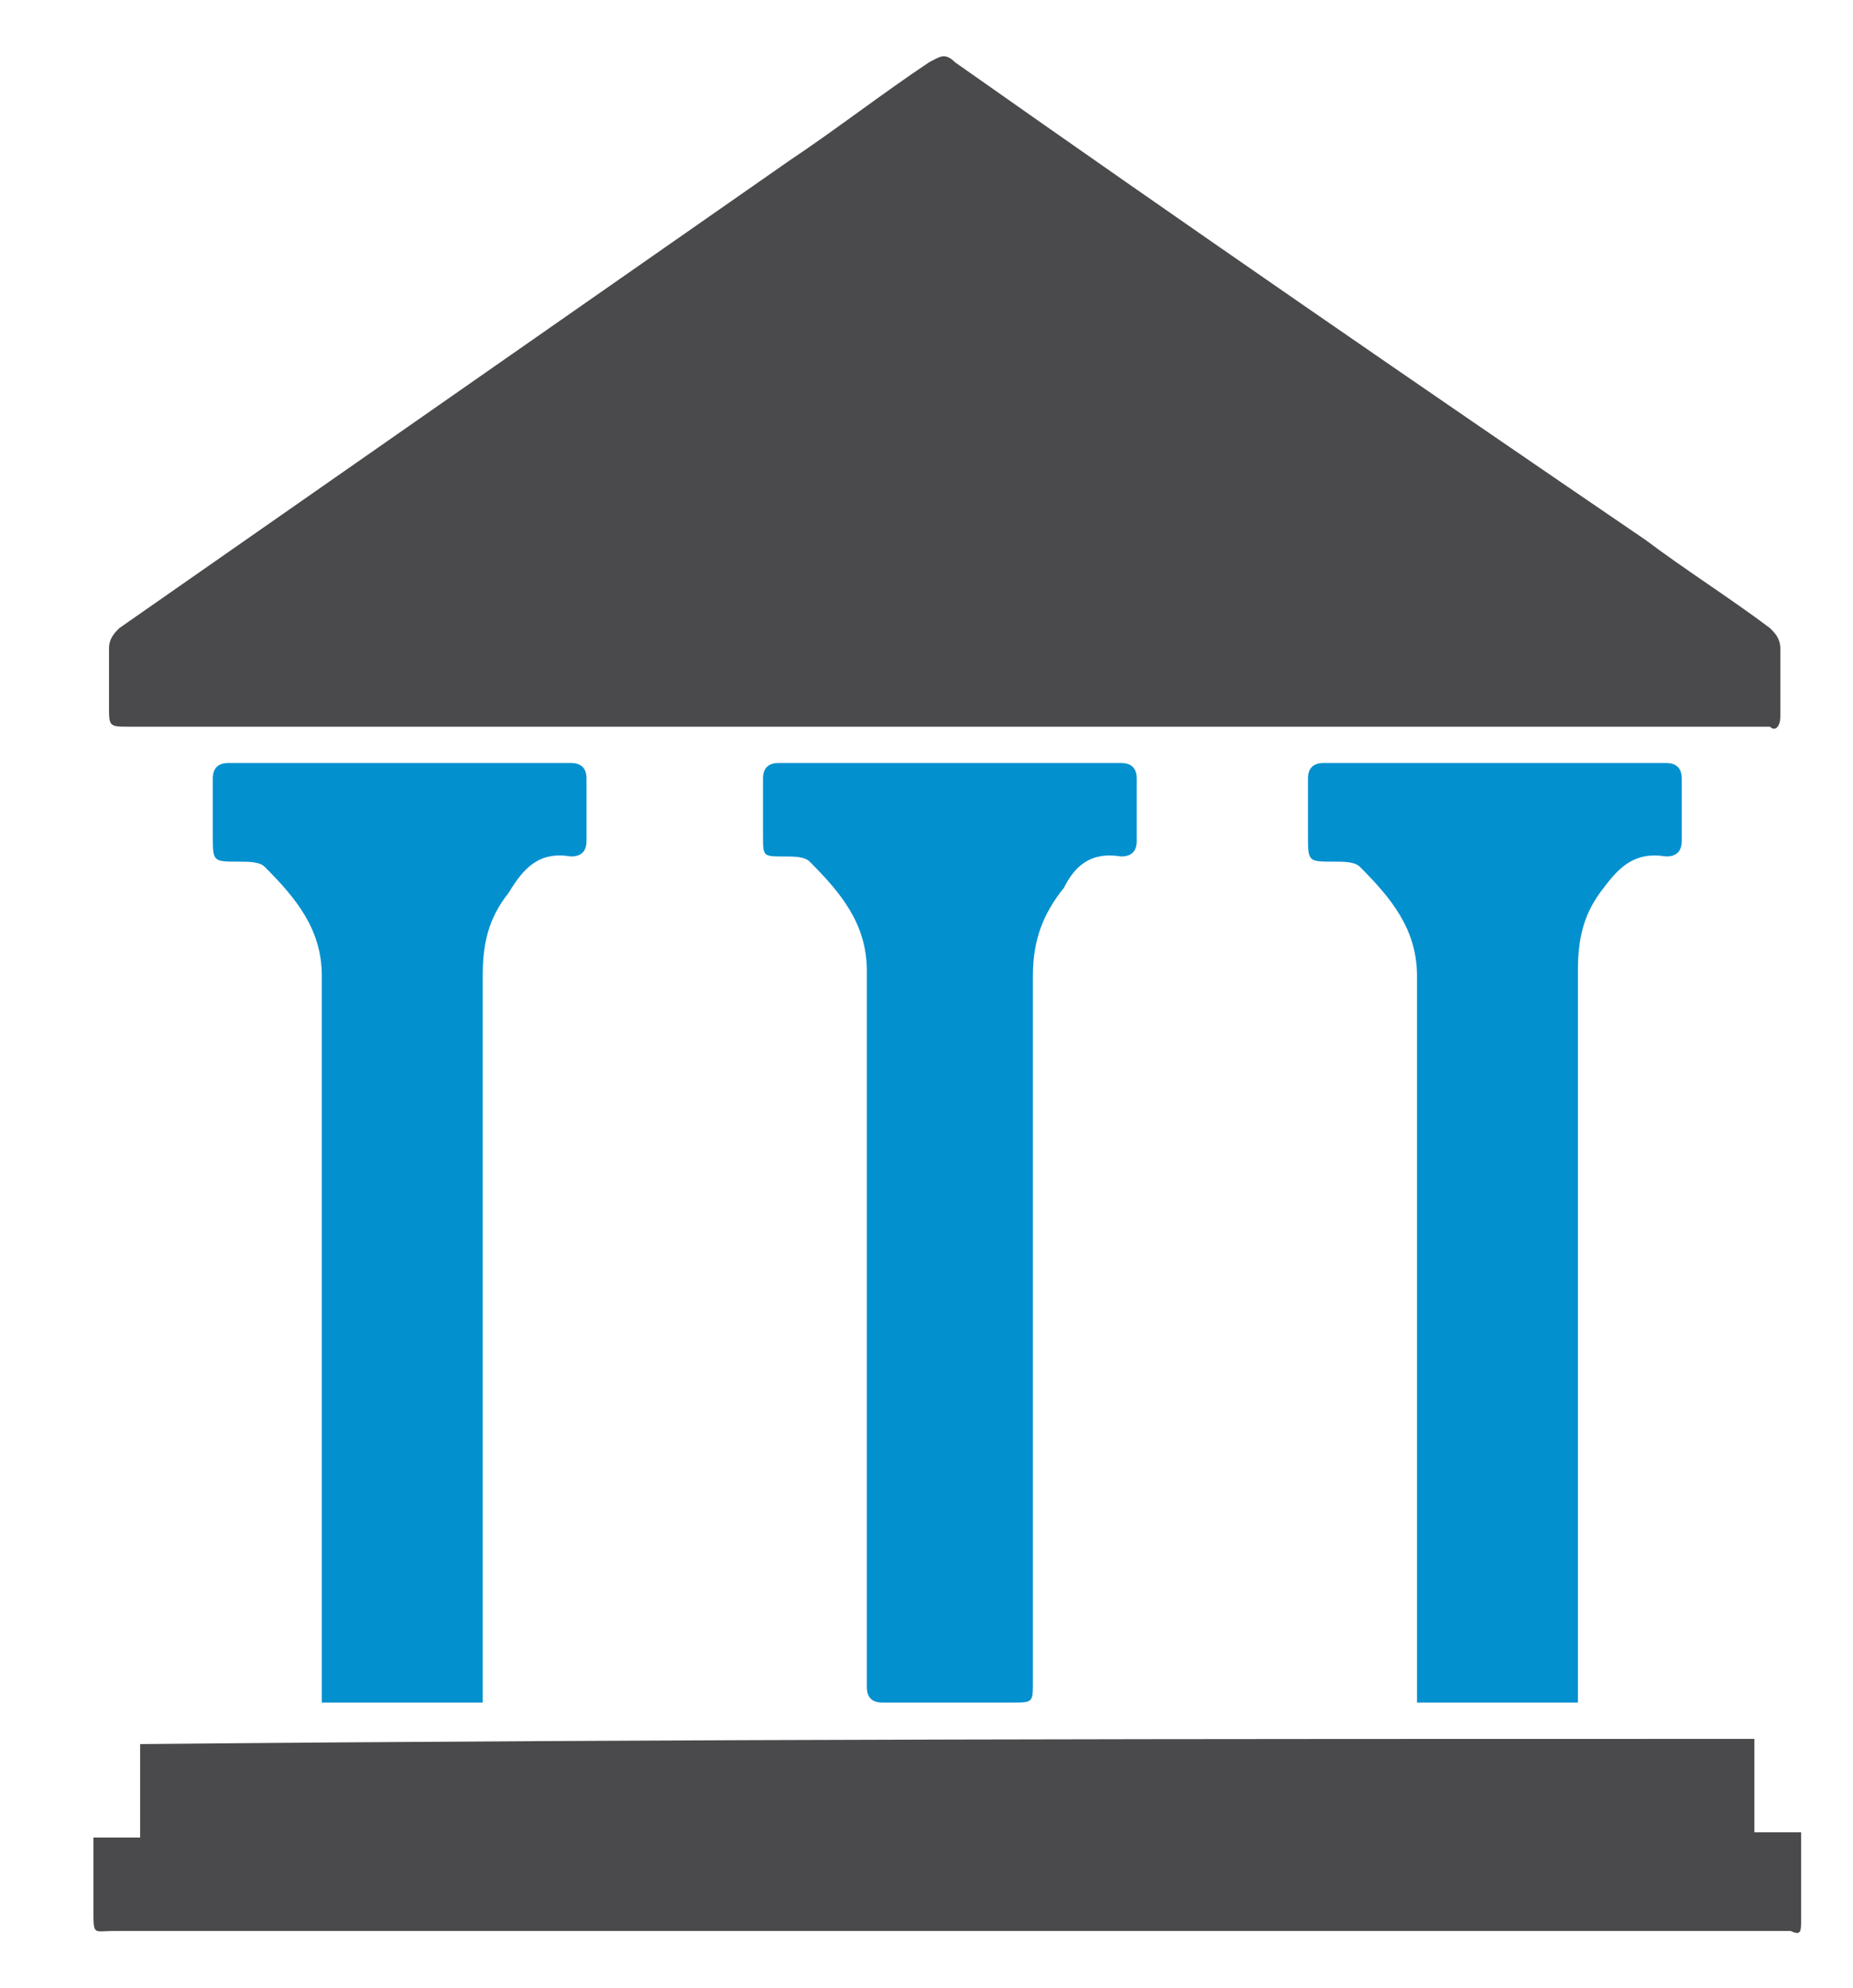
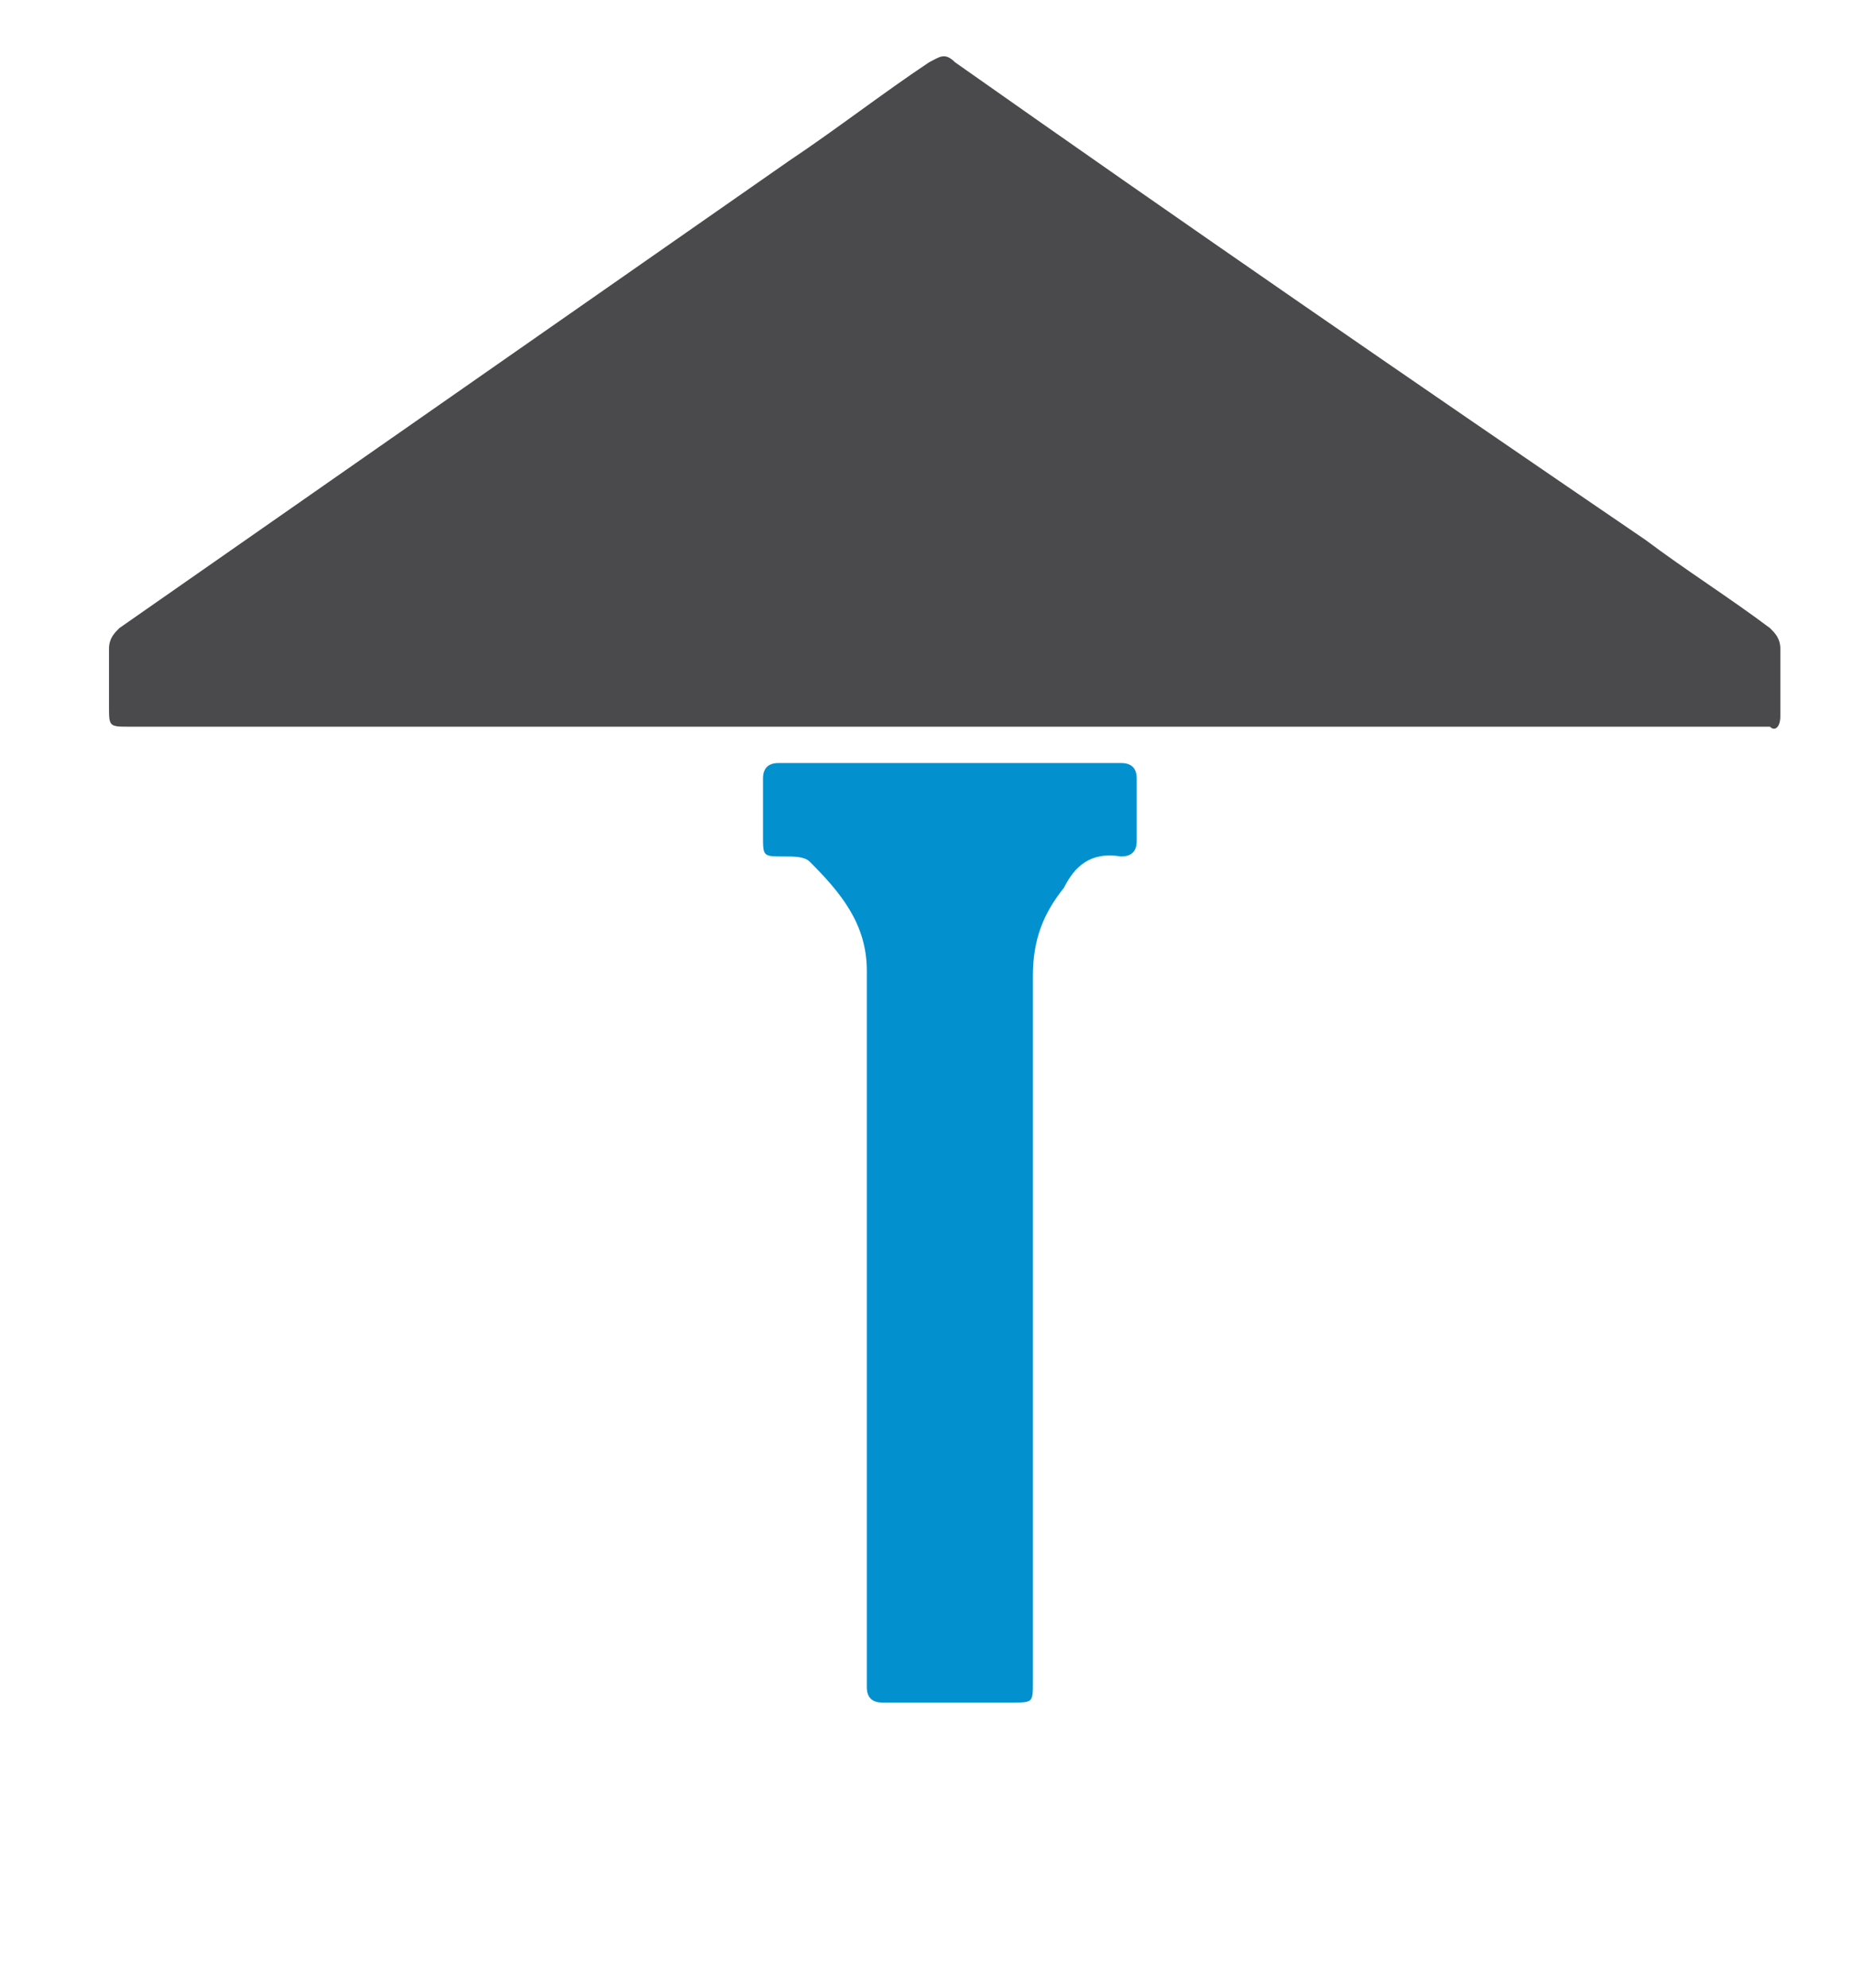
<svg xmlns="http://www.w3.org/2000/svg" version="1.1" id="Layer_1" x="0px" y="0px" width="35.7px" height="38.3px" viewBox="0 0 35.7 38.3" enable-background="new 0 0 35.7 38.3" xml:space="preserve">
  <g>
    <path fill="#4A4A4C" d="M18.3,14C13,14,7.7,14,2.5,14c-0.4,0-0.4,0-0.4-0.4s0-0.8,0-1.1c0-0.2,0.1-0.3,0.2-0.4c4.3-3,8.6-6,12.9-9   c0.9-0.6,1.8-1.3,2.7-1.9c0.2-0.1,0.3-0.2,0.5,0c4.4,3.1,8.9,6.2,13.3,9.2c0.8,0.6,1.6,1.1,2.4,1.7c0.1,0.1,0.2,0.2,0.2,0.4   c0,0.4,0,0.9,0,1.3c0,0.2-0.1,0.3-0.2,0.2c-0.1,0-0.1,0-0.2,0C28.8,14,23.5,14,18.3,14z" />
-     <path fill="#4A4A4C" d="M33.8,33.5c0,0.6,0,1.2,0,1.8c0.3,0,0.6,0,0.9,0c0,0.1,0,0.2,0,0.4c0,0.4,0,0.8,0,1.3c0,0.2,0,0.3-0.2,0.2   c-0.1,0-0.1,0-0.2,0c-10.7,0-21.4,0-32.1,0c-0.4,0-0.4,0.1-0.4-0.4s0-0.9,0-1.4c0.3,0,0.6,0,0.9,0c0-0.6,0-1.2,0-1.8   C13.1,33.5,23.4,33.5,33.8,33.5z" />
-     <path fill="#0390CF" d="M9.3,32.8c-1.1,0-2.1,0-3.1,0c0-0.1,0-0.3,0-0.4c0-4.5,0-9.1,0-13.6c0-0.9-0.5-1.5-1.1-2.1   c-0.1-0.1-0.3-0.1-0.5-0.1c-0.5,0-0.5,0-0.5-0.5c0-0.4,0-0.7,0-1.1c0-0.2,0.1-0.3,0.3-0.3c2.2,0,4.4,0,6.6,0c0.2,0,0.3,0.1,0.3,0.3   c0,0.4,0,0.8,0,1.2c0,0.2-0.1,0.3-0.3,0.3c-0.6-0.1-0.9,0.2-1.2,0.7c-0.4,0.5-0.5,1-0.5,1.6c0,4.5,0,9,0,13.6   C9.3,32.5,9.3,32.6,9.3,32.8z" />
    <path fill="#0390CF" d="M16.7,25.5c0-2.3,0-4.5,0-6.8c0-0.9-0.5-1.5-1.1-2.1c-0.1-0.1-0.3-0.1-0.5-0.1c-0.4,0-0.4,0-0.4-0.4   c0-0.4,0-0.7,0-1.1c0-0.2,0.1-0.3,0.3-0.3c2.2,0,4.4,0,6.6,0c0.2,0,0.3,0.1,0.3,0.3c0,0.4,0,0.8,0,1.2c0,0.2-0.1,0.3-0.3,0.3   c-0.6-0.1-0.9,0.2-1.1,0.6c-0.4,0.5-0.6,1-0.6,1.7c0,4.5,0,9.1,0,13.6c0,0.4,0,0.4-0.4,0.4c-0.8,0-1.7,0-2.5,0   c-0.2,0-0.3-0.1-0.3-0.3C16.7,30.2,16.7,27.9,16.7,25.5z" />
-     <path fill="#0390CF" d="M30.4,32.8c-1.1,0-2.1,0-3.1,0c0-0.1,0-0.3,0-0.4c0-4.5,0-9.1,0-13.6c0-0.9-0.5-1.5-1.1-2.1   c-0.1-0.1-0.3-0.1-0.5-0.1c-0.5,0-0.5,0-0.5-0.5c0-0.4,0-0.7,0-1.1c0-0.2,0.1-0.3,0.3-0.3c2.2,0,4.4,0,6.6,0c0.2,0,0.3,0.1,0.3,0.3   c0,0.4,0,0.8,0,1.2c0,0.2-0.1,0.3-0.3,0.3c-0.6-0.1-0.9,0.2-1.2,0.6c-0.4,0.5-0.5,1-0.5,1.6c0,4.5,0,9,0,13.6   C30.4,32.5,30.4,32.6,30.4,32.8z" />
  </g>
</svg>